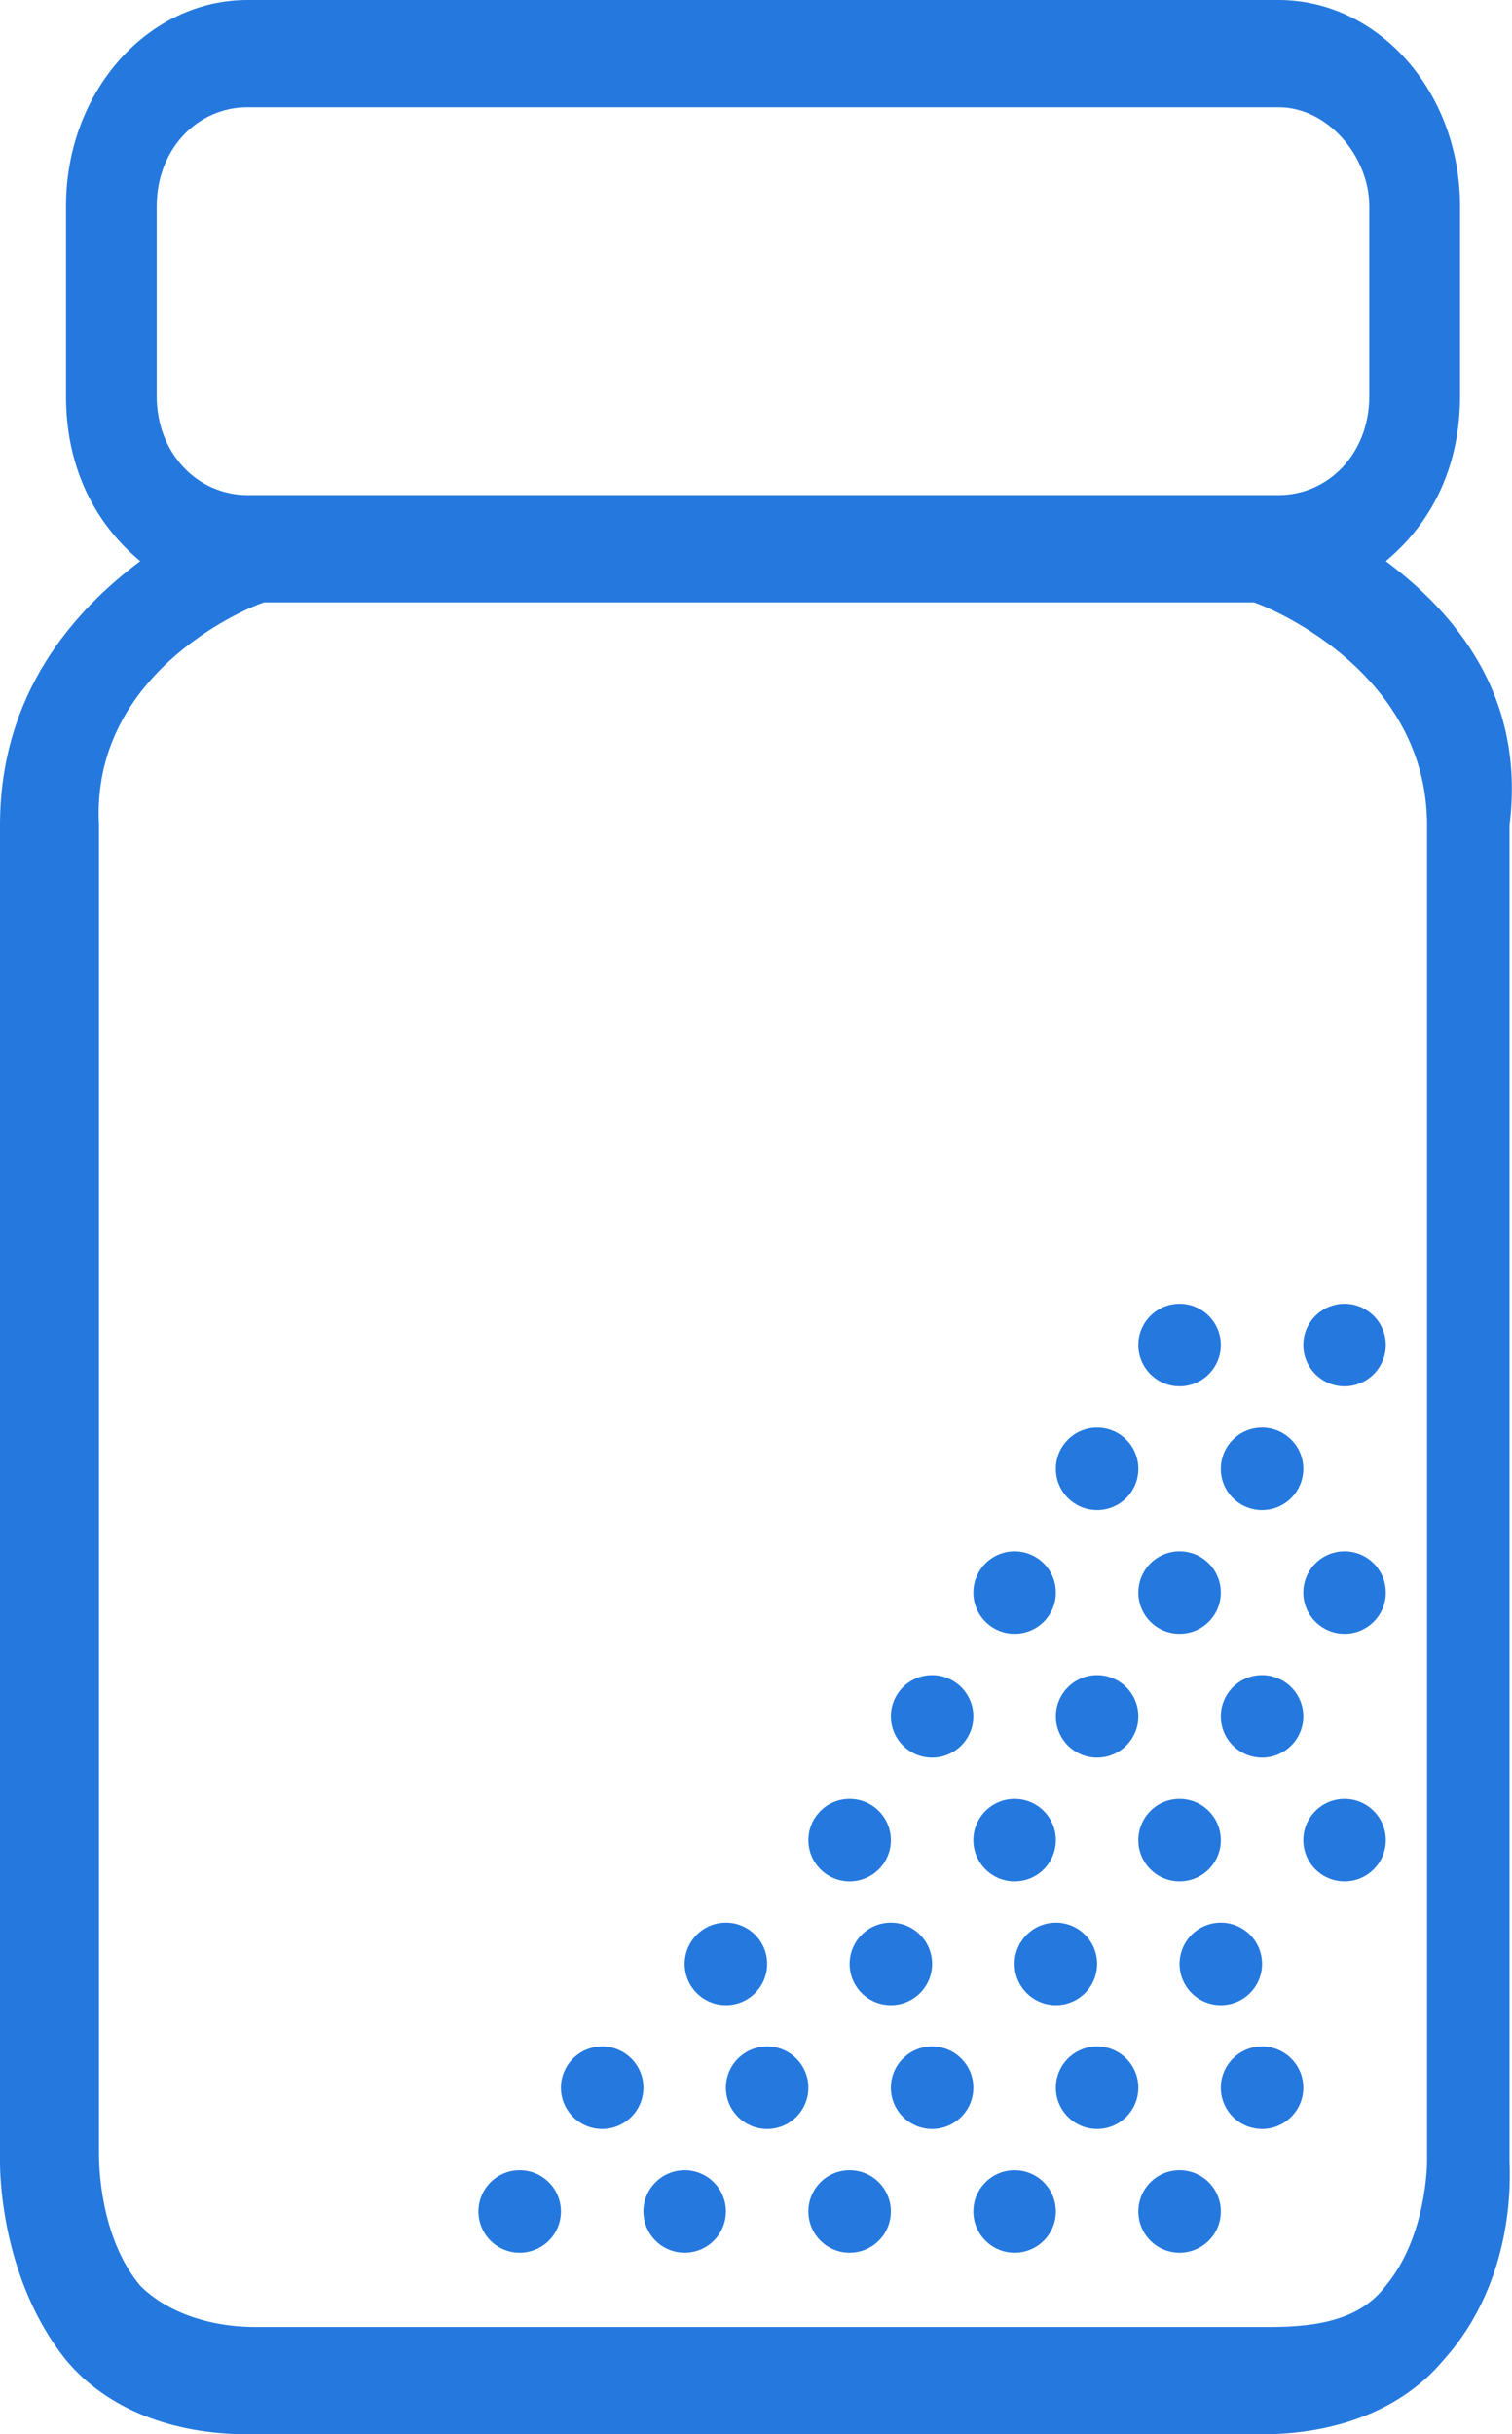
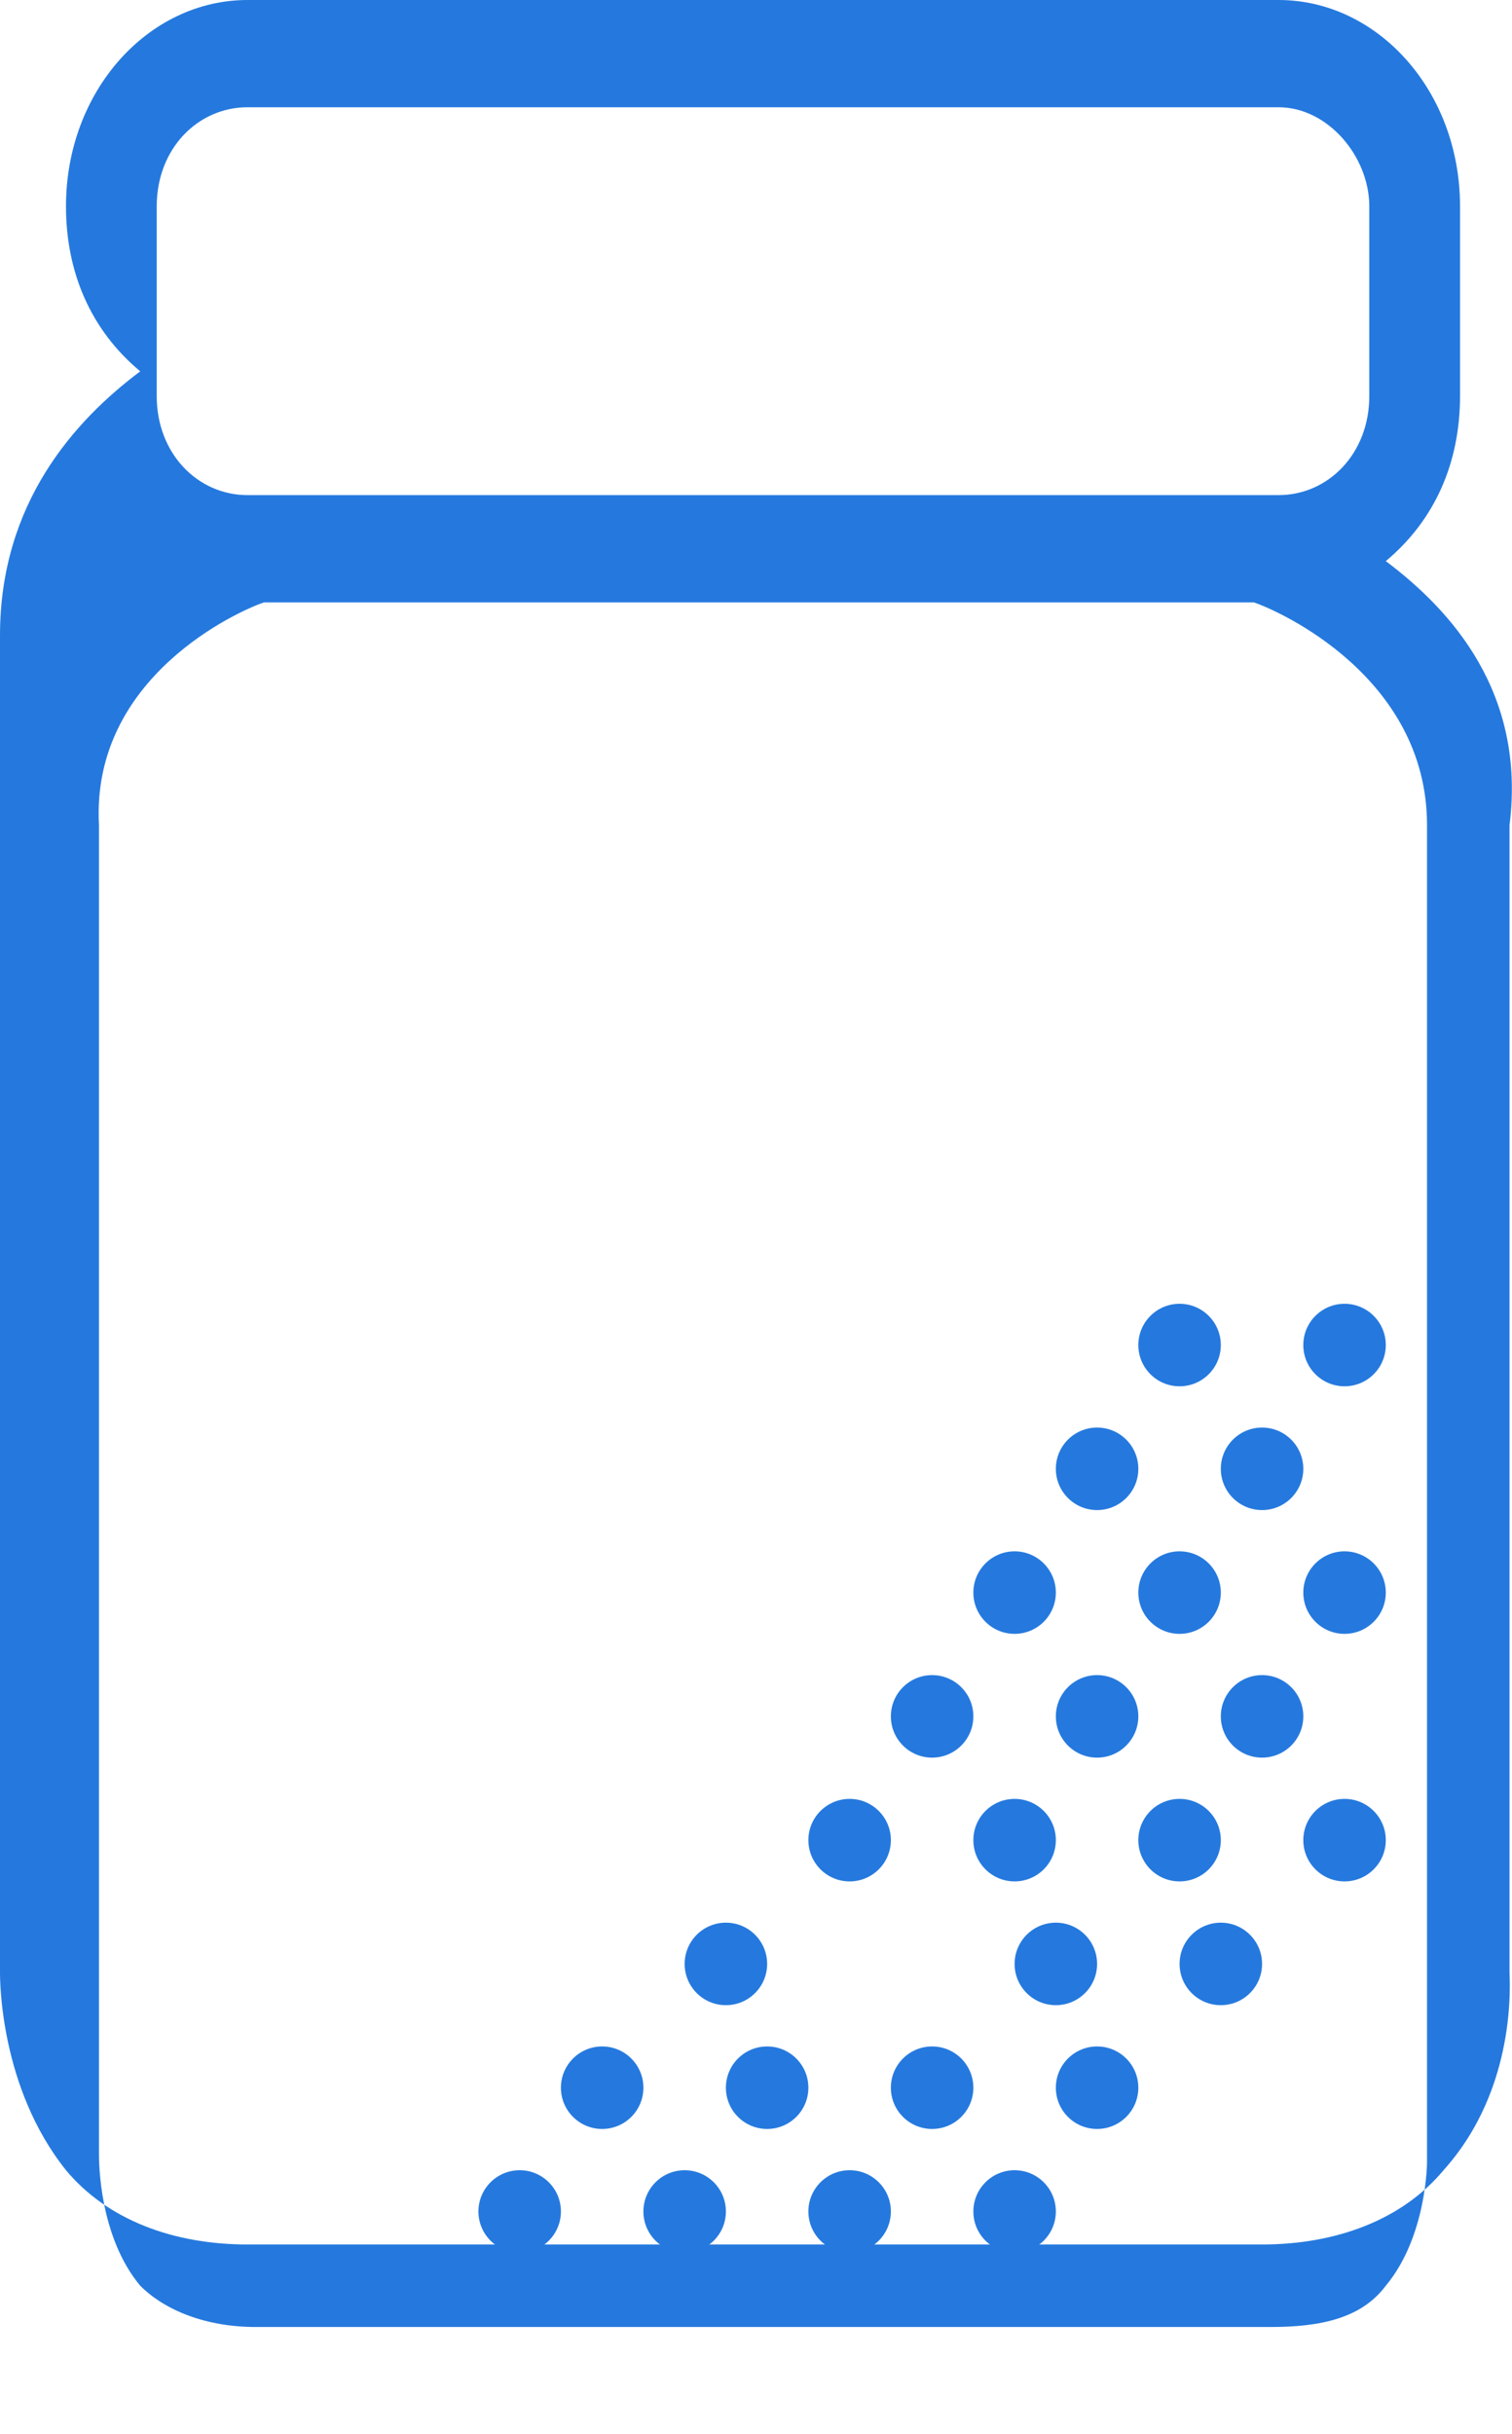
<svg xmlns="http://www.w3.org/2000/svg" id="Layer_2" data-name="Layer 2" viewBox="0 0 18.33 29.5">
  <defs>
    <style>
      .cls-1 {
        fill: #2579de;
      }
    </style>
  </defs>
  <g id="Layer_1-2" data-name="Layer 1">
    <g>
-       <path class="cls-1" d="m16.8,6.8c.6-.5.9-1.2.9-2v-2.3c0-1.4-1-2.5-2.2-2.5H3C1.8,0,.8,1.1.8,2.5v2.3c0,.8.3,1.5.9,2-.8.6-1.7,1.6-1.7,3.2v16.2c0,.1,0,1.4.8,2.4.5.6,1.3.9,2.2.9h12.3c.9,0,1.7-.3,2.2-.9.9-1,.8-2.3.8-2.4V10c.2-1.6-.7-2.6-1.5-3.2Zm-13.6.5h12c.3.1,2.1.9,2.1,2.7v16.2s0,.9-.5,1.5c-.3.4-.8.5-1.4.5H3.1c-.6,0-1.1-.2-1.4-.5-.5-.6-.5-1.5-.5-1.6V10c-.1-1.8,1.7-2.6,2-2.7Zm13.4-2.5c0,.7-.5,1.2-1.1,1.2H3c-.6,0-1.1-.5-1.1-1.2v-2.3c0-.7.5-1.2,1.1-1.2h12.5c.6,0,1.1.6,1.1,1.2v2.3Z" />
+       <path class="cls-1" d="m16.8,6.8c.6-.5.9-1.2.9-2v-2.3c0-1.4-1-2.5-2.2-2.5H3C1.8,0,.8,1.1.8,2.5c0,.8.3,1.5.9,2-.8.6-1.7,1.6-1.7,3.2v16.2c0,.1,0,1.4.8,2.4.5.6,1.3.9,2.2.9h12.3c.9,0,1.7-.3,2.2-.9.9-1,.8-2.3.8-2.4V10c.2-1.6-.7-2.6-1.5-3.2Zm-13.6.5h12c.3.1,2.1.9,2.1,2.7v16.2s0,.9-.5,1.5c-.3.4-.8.5-1.4.5H3.1c-.6,0-1.1-.2-1.4-.5-.5-.6-.5-1.5-.5-1.6V10c-.1-1.8,1.7-2.6,2-2.7Zm13.4-2.5c0,.7-.5,1.2-1.1,1.2H3c-.6,0-1.1-.5-1.1-1.2v-2.3c0-.7.5-1.2,1.1-1.2h12.5c.6,0,1.1.6,1.1,1.2v2.3Z" />
      <g>
        <circle class="cls-1" cx="6.3" cy="26.8" r=".5" />
        <circle class="cls-1" cx="7.3" cy="25.3" r=".5" />
        <circle class="cls-1" cx="8.8" cy="23.8" r=".5" />
        <circle class="cls-1" cx="10.3" cy="22.3" r=".5" />
        <circle class="cls-1" cx="11.3" cy="20.8" r=".5" />
        <circle class="cls-1" cx="12.3" cy="19.3" r=".5" />
        <circle class="cls-1" cx="8.3" cy="26.8" r=".5" />
        <circle class="cls-1" cx="13.3" cy="20.8" r=".5" />
-         <circle class="cls-1" cx="10.8" cy="23.8" r=".5" />
        <circle class="cls-1" cx="14.3" cy="19.3" r=".5" />
        <circle class="cls-1" cx="12.3" cy="22.3" r=".5" />
        <circle class="cls-1" cx="13.3" cy="17.8" r=".5" />
        <circle class="cls-1" cx="9.3" cy="25.3" r=".5" />
        <circle class="cls-1" cx="14.3" cy="16.3" r=".5" />
        <circle class="cls-1" cx="15.3" cy="20.8" r=".5" />
        <circle class="cls-1" cx="12.8" cy="23.8" r=".5" />
        <circle class="cls-1" cx="10.3" cy="26.8" r=".5" />
        <circle class="cls-1" cx="16.3" cy="19.3" r=".5" />
        <circle class="cls-1" cx="14.3" cy="22.3" r=".5" />
        <circle class="cls-1" cx="11.3" cy="25.3" r=".5" />
        <circle class="cls-1" cx="15.3" cy="17.8" r=".5" />
        <circle class="cls-1" cx="14.8" cy="23.8" r=".5" />
        <circle class="cls-1" cx="16.3" cy="22.3" r=".5" />
        <circle class="cls-1" cx="16.3" cy="16.3" r=".5" />
        <circle class="cls-1" cx="12.3" cy="26.8" r=".5" />
        <circle class="cls-1" cx="13.3" cy="25.3" r=".5" />
-         <circle class="cls-1" cx="14.3" cy="26.8" r=".5" />
-         <circle class="cls-1" cx="15.3" cy="25.3" r=".5" />
      </g>
    </g>
  </g>
</svg>